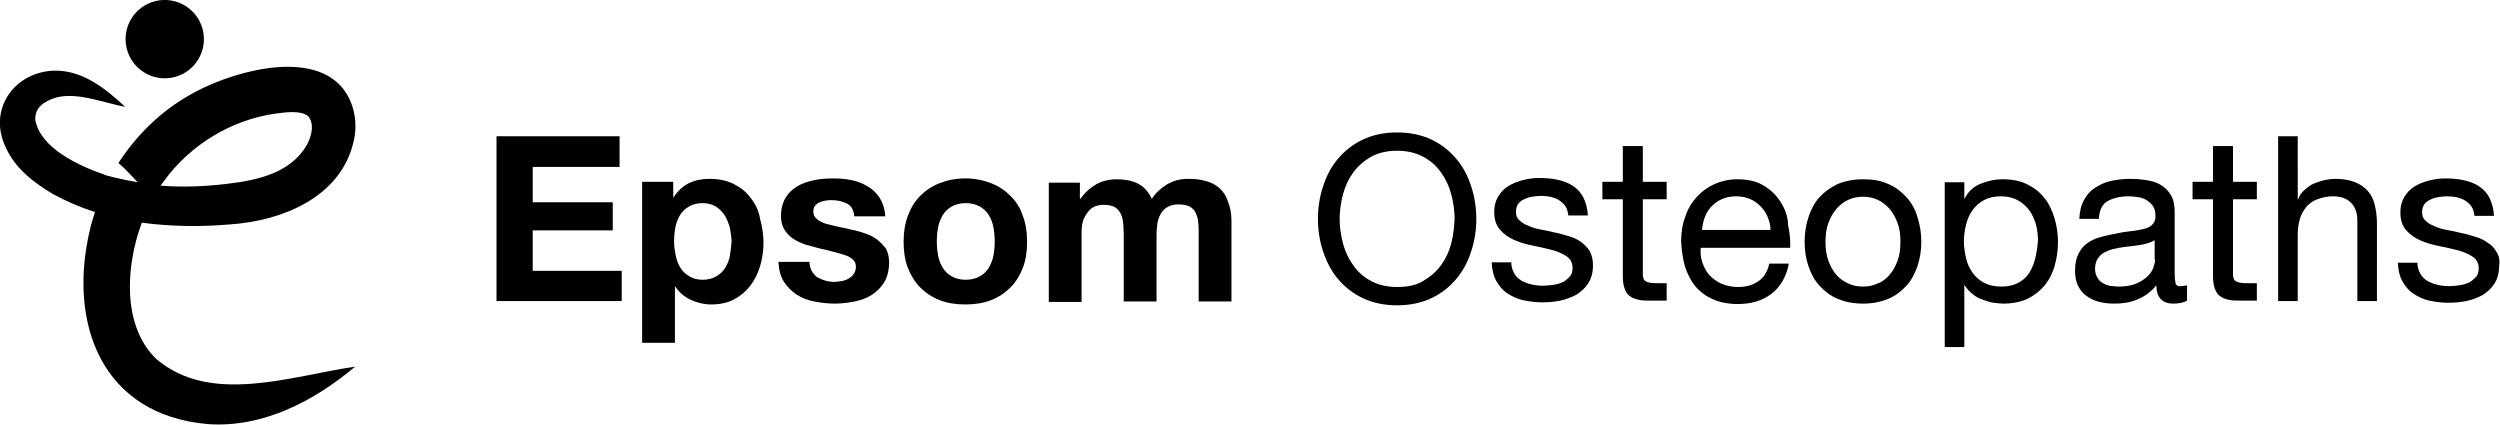
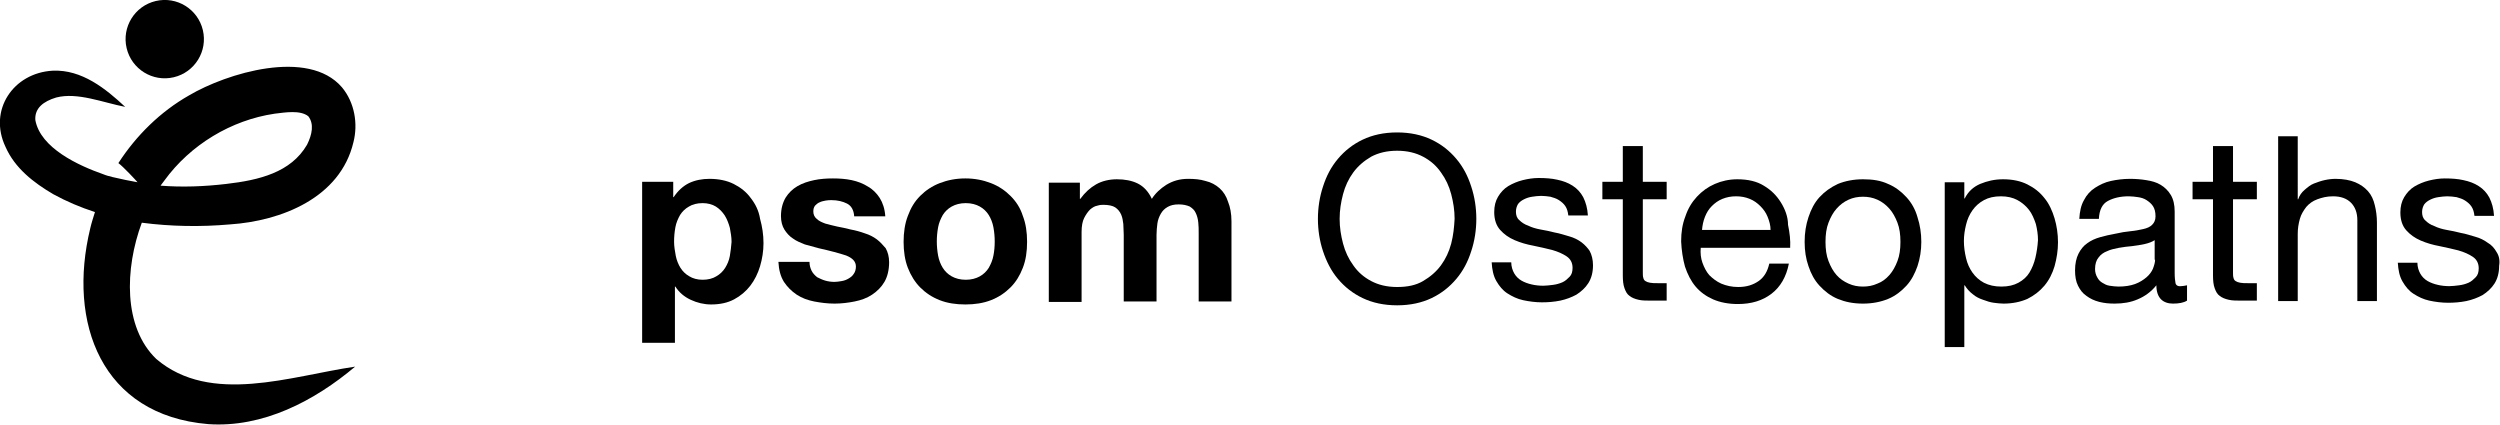
<svg xmlns="http://www.w3.org/2000/svg" version="1.1" id="Layer_1" x="0px" y="0px" viewBox="0 0 587.1 99.8" style="enable-background:new 0 0 587.1 99.8;" xml:space="preserve">
  <g>
    <g>
-       <polygon points="125.1,54.1 143.9,54.1 143.9,47.5 125.1,47.5 125.1,39.2 145.5,39.2 145.5,32 116.6,32 116.6,70.7 146,70.7 146,63.6 125.1,63.6 " />
      <path d="M176.3,46.5c-1-1.4-2.4-2.5-4-3.3c-1.6-0.8-3.5-1.2-5.7-1.2c-1.7,0-3.3,0.3-4.8,1c-1.4,0.7-2.6,1.8-3.6,3.3h-0.1v-3.6 h-7.3v37.8h7.7V67.3h0.1c0.9,1.4,2.1,2.4,3.6,3.1c1.5,0.7,3.1,1.1,4.8,1.1c2.1,0,3.9-0.4,5.4-1.2c1.5-0.8,2.8-1.9,3.8-3.2 c1-1.3,1.8-2.9,2.3-4.6c0.5-1.7,0.8-3.5,0.8-5.4c0-2-0.3-3.9-0.8-5.7C178.2,49.5,177.4,47.9,176.3,46.5z M171.4,60.1 c-0.2,1.1-0.6,2-1.1,2.8c-0.5,0.8-1.2,1.5-2.1,2c-0.8,0.5-1.9,0.8-3.2,0.8c-1.2,0-2.3-0.3-3.1-0.8c-0.9-0.5-1.6-1.2-2.1-2 c-0.5-0.8-0.9-1.8-1.1-2.8c-0.2-1.1-0.4-2.2-0.4-3.3c0-1.2,0.1-2.3,0.3-3.4c0.2-1.1,0.6-2,1.1-2.9c0.5-0.8,1.2-1.5,2.1-2 c0.8-0.5,1.9-0.8,3.2-0.8c1.2,0,2.3,0.3,3.1,0.8c0.8,0.5,1.5,1.2,2.1,2.1c0.5,0.8,0.9,1.8,1.2,2.9c0.2,1.1,0.4,2.2,0.4,3.3 C171.7,57.9,171.6,59,171.4,60.1z" />
      <path d="M205.9,56.2c-0.8-0.6-1.8-1.1-2.8-1.4c-1.1-0.4-2.2-0.7-3.3-0.9c-1.1-0.3-2.2-0.5-3.2-0.7c-1-0.2-2-0.5-2.8-0.7 c-0.8-0.3-1.5-0.6-2-1.1c-0.5-0.4-0.8-1-0.8-1.7c0-0.6,0.1-1,0.4-1.4c0.3-0.3,0.6-0.6,1.1-0.8c0.4-0.2,0.9-0.3,1.4-0.4 c0.5-0.1,1-0.1,1.4-0.1c1.4,0,2.6,0.3,3.6,0.8c1,0.5,1.6,1.5,1.7,3h7.3c-0.1-1.7-0.6-3.2-1.3-4.3c-0.7-1.1-1.7-2.1-2.8-2.7 c-1.1-0.7-2.4-1.2-3.8-1.5c-1.4-0.3-2.9-0.4-4.4-0.4s-3,0.1-4.4,0.4c-1.4,0.3-2.7,0.7-3.9,1.4c-1.2,0.7-2.1,1.6-2.8,2.7 c-0.7,1.2-1.1,2.6-1.1,4.4c0,1.2,0.3,2.3,0.8,3.1c0.5,0.8,1.2,1.6,2,2.1c0.8,0.6,1.8,1,2.8,1.4c1.1,0.3,2.2,0.6,3.3,0.9 c2.7,0.6,4.9,1.2,6.4,1.7c1.5,0.6,2.3,1.4,2.3,2.6c0,0.7-0.2,1.3-0.5,1.7c-0.3,0.5-0.7,0.8-1.2,1.1c-0.5,0.3-1,0.5-1.6,0.6 c-0.6,0.1-1.2,0.2-1.7,0.2c-0.8,0-1.5-0.1-2.2-0.3c-0.7-0.2-1.3-0.5-1.9-0.8c-0.5-0.4-1-0.9-1.3-1.5c-0.3-0.6-0.5-1.3-0.5-2.1 h-7.3c0.1,1.9,0.5,3.4,1.3,4.7c0.8,1.2,1.8,2.2,3,3c1.2,0.8,2.6,1.3,4.1,1.6c1.6,0.3,3.1,0.5,4.8,0.5c1.6,0,3.2-0.2,4.7-0.5 c1.5-0.3,2.9-0.8,4.1-1.6c1.2-0.8,2.2-1.8,2.9-3c0.7-1.2,1.1-2.8,1.1-4.6c0-1.3-0.3-2.4-0.8-3.3C207.4,57.6,206.7,56.8,205.9,56.2 z" />
      <path d="M237.3,46c-1.3-1.3-2.8-2.3-4.6-3c-1.8-0.7-3.8-1.1-6-1.1c-2.2,0-4.2,0.4-6,1.1c-1.8,0.7-3.3,1.7-4.6,3 c-1.3,1.3-2.2,2.8-2.9,4.7c-0.7,1.8-1,3.9-1,6.1s0.3,4.3,1,6.1c0.7,1.8,1.7,3.4,2.9,4.6c1.3,1.3,2.8,2.3,4.6,3c1.8,0.7,3.8,1,6,1 c2.2,0,4.2-0.3,6-1c1.8-0.7,3.3-1.7,4.6-3c1.3-1.3,2.2-2.8,2.9-4.6c0.7-1.8,1-3.8,1-6.1s-0.3-4.3-1-6.1 C239.6,48.8,238.6,47.3,237.3,46z M233.3,60c-0.2,1.1-0.6,2-1.1,2.9c-0.5,0.8-1.2,1.5-2.1,2c-0.9,0.5-2,0.8-3.3,0.8 c-1.3,0-2.4-0.3-3.3-0.8c-0.9-0.5-1.6-1.2-2.1-2c-0.5-0.8-0.9-1.8-1.1-2.9s-0.3-2.2-0.3-3.3c0-1.1,0.1-2.2,0.3-3.3 c0.2-1.1,0.6-2,1.1-2.9c0.5-0.8,1.2-1.5,2.1-2c0.9-0.5,2-0.8,3.3-0.8c1.3,0,2.4,0.3,3.3,0.8c0.9,0.5,1.6,1.2,2.1,2 c0.5,0.8,0.9,1.8,1.1,2.9c0.2,1.1,0.3,2.2,0.3,3.3C233.6,57.9,233.5,59,233.3,60z" />
      <path d="M286.4,44.2c-0.9-0.8-2-1.4-3.3-1.7c-1.3-0.4-2.6-0.5-4.1-0.5c-2,0-3.6,0.5-5.1,1.4c-1.4,0.9-2.6,2-3.4,3.3 c-0.8-1.7-1.9-2.9-3.3-3.6s-3.1-1-4.9-1c-1.8,0-3.5,0.4-4.9,1.2c-1.4,0.8-2.6,1.9-3.7,3.4h-0.1v-3.8h-7.3v28h7.7V54.5 c0-1.4,0.2-2.5,0.6-3.3c0.4-0.8,0.9-1.5,1.4-2c0.6-0.5,1.1-0.8,1.7-0.9c0.6-0.2,1.1-0.2,1.4-0.2c1.2,0,2.2,0.2,2.8,0.6 c0.6,0.4,1.1,1,1.4,1.7c0.3,0.7,0.4,1.4,0.5,2.2c0,0.8,0.1,1.6,0.1,2.5v15.7h7.7V55.1c0-0.9,0.1-1.7,0.2-2.6 c0.1-0.8,0.4-1.6,0.8-2.3c0.4-0.7,0.9-1.2,1.6-1.6c0.7-0.4,1.5-0.6,2.6-0.6s1.9,0.2,2.6,0.5c0.6,0.4,1.1,0.8,1.4,1.5 c0.3,0.6,0.5,1.3,0.6,2.2c0.1,0.8,0.1,1.7,0.1,2.7v15.9h7.7V52c0-1.8-0.3-3.4-0.8-4.6C288,46.1,287.3,45,286.4,44.2z" />
      <path d="M342,37.3c-1.6-1.9-3.5-3.4-5.8-4.5c-2.3-1.1-5-1.7-8.1-1.7s-5.8,0.6-8.1,1.7c-2.3,1.1-4.2,2.6-5.8,4.5 c-1.6,1.9-2.7,4-3.5,6.5c-0.8,2.4-1.2,5-1.2,7.6s0.4,5.2,1.2,7.6s1.9,4.6,3.5,6.5c1.6,1.9,3.5,3.4,5.8,4.5c2.3,1.1,5,1.7,8.1,1.7 s5.8-0.6,8.1-1.7c2.3-1.1,4.2-2.6,5.8-4.5c1.6-1.9,2.7-4,3.5-6.5c0.8-2.4,1.2-5,1.2-7.6s-0.4-5.2-1.2-7.6 C344.7,41.3,343.6,39.2,342,37.3z M340.8,57.2c-0.5,1.9-1.3,3.6-2.4,5.1c-1.1,1.5-2.5,2.7-4.2,3.7s-3.7,1.4-6.1,1.4 s-4.4-0.5-6.1-1.4c-1.7-0.9-3.1-2.1-4.2-3.7c-1.1-1.5-1.9-3.2-2.4-5.1c-0.5-1.9-0.8-3.8-0.8-5.8c0-2,0.3-3.9,0.8-5.8 c0.5-1.9,1.3-3.6,2.4-5.1c1.1-1.5,2.5-2.7,4.2-3.7c1.7-0.9,3.7-1.4,6.1-1.4s4.4,0.5,6.1,1.4c1.7,0.9,3.1,2.1,4.2,3.7 c1.1,1.5,1.9,3.2,2.4,5.1c0.5,1.9,0.8,3.8,0.8,5.8C341.5,53.3,341.3,55.3,340.8,57.2z" />
      <path d="M371.4,56.9c-0.8-0.6-1.8-1.1-2.9-1.4s-2.2-0.7-3.4-0.9c-1.1-0.3-2.2-0.5-3.3-0.7c-1.1-0.2-2.1-0.5-2.9-0.9 c-0.9-0.3-1.6-0.8-2.1-1.3c-0.6-0.5-0.8-1.2-0.8-2c0-0.7,0.2-1.3,0.5-1.8c0.4-0.5,0.8-0.8,1.4-1.1c0.6-0.3,1.2-0.5,1.9-0.6 c0.7-0.1,1.4-0.2,2.1-0.2c0.8,0,1.5,0.1,2.2,0.2c0.7,0.2,1.4,0.4,2,0.8c0.6,0.4,1.1,0.8,1.5,1.4c0.4,0.6,0.6,1.3,0.7,2.2h4.6 c-0.1-1.7-0.5-3.1-1.1-4.3c-0.6-1.1-1.4-2-2.5-2.7s-2.2-1.1-3.6-1.4c-1.3-0.3-2.8-0.4-4.4-0.4c-1.2,0-2.5,0.2-3.7,0.5 c-1.2,0.3-2.4,0.8-3.4,1.4c-1,0.6-1.8,1.5-2.4,2.5c-0.6,1-0.9,2.2-0.9,3.6c0,1.8,0.5,3.2,1.4,4.2c0.9,1,2,1.8,3.4,2.4 c1.4,0.6,2.8,1,4.4,1.3c1.6,0.3,3.1,0.7,4.4,1c1.4,0.4,2.5,0.9,3.4,1.5c0.9,0.6,1.4,1.5,1.4,2.7c0,0.9-0.2,1.6-0.7,2.1 s-1,1-1.7,1.3c-0.7,0.3-1.4,0.5-2.2,0.6c-0.8,0.1-1.6,0.2-2.3,0.2c-0.9,0-1.9-0.1-2.7-0.3c-0.9-0.2-1.7-0.5-2.4-0.9 c-0.7-0.4-1.3-1-1.7-1.7s-0.7-1.6-0.7-2.6h-4.6c0.1,1.7,0.4,3.2,1.1,4.4c0.7,1.2,1.5,2.2,2.6,2.9c1.1,0.7,2.3,1.3,3.7,1.6 c1.4,0.3,2.9,0.5,4.4,0.5c1.4,0,2.8-0.1,4.3-0.4c1.4-0.3,2.7-0.8,3.8-1.4c1.1-0.7,2.1-1.6,2.8-2.7c0.7-1.1,1.1-2.5,1.1-4.2 c0-1.3-0.3-2.5-0.8-3.4C372.9,58.3,372.2,57.5,371.4,56.9z" />
      <path d="M385.7,34.3h-4.6v8.4h-4.8v4.1h4.8v17.8c0,1.3,0.1,2.3,0.4,3.1c0.3,0.8,0.6,1.4,1.2,1.8c0.5,0.4,1.2,0.7,2.1,0.9 c0.8,0.2,1.9,0.2,3.1,0.2h3.5v-4.1h-2.1c-0.7,0-1.3,0-1.8-0.1c-0.5-0.1-0.8-0.2-1.1-0.4c-0.3-0.2-0.4-0.4-0.5-0.8 c-0.1-0.3-0.1-0.8-0.1-1.3V46.8h5.6v-4.1h-5.6V34.3z" />
      <path d="M418.2,47.5c-1-1.6-2.3-2.9-4-3.9c-1.6-1-3.7-1.5-6.2-1.5c-1.9,0-3.7,0.4-5.3,1.1c-1.6,0.7-3,1.7-4.2,3 c-1.2,1.3-2.1,2.8-2.7,4.6c-0.7,1.8-1,3.7-1,5.9c0.1,2.1,0.4,4.1,0.9,5.9c0.6,1.8,1.4,3.4,2.5,4.7c1.1,1.3,2.5,2.3,4.1,3 c1.6,0.7,3.6,1.1,5.8,1.1c3.2,0,5.8-0.8,7.9-2.4c2.1-1.6,3.5-4,4.1-7.1h-4.6c-0.4,1.8-1.2,3.2-2.5,4.1s-2.8,1.4-4.8,1.4 c-1.5,0-2.8-0.3-4-0.8c-1.1-0.5-2-1.2-2.8-2c-0.7-0.8-1.2-1.8-1.6-2.9s-0.5-2.3-0.4-3.5h21c0.1-1.7-0.1-3.5-0.5-5.4 C419.9,50.9,419.2,49.1,418.2,47.5z M399.7,54c0.1-1.1,0.3-2.1,0.7-3.1c0.4-1,0.9-1.8,1.6-2.5c0.7-0.7,1.5-1.3,2.5-1.7 c1-0.4,2-0.6,3.2-0.6c1.2,0,2.2,0.2,3.2,0.6c1,0.4,1.8,1,2.5,1.7s1.3,1.5,1.7,2.5c0.4,1,0.7,2,0.7,3.1H399.7z" />
      <path d="M447.7,46.3c-1.2-1.3-2.6-2.4-4.3-3.1c-1.7-0.8-3.6-1.1-5.9-1.1c-2.2,0-4.2,0.4-5.9,1.1c-1.7,0.8-3.1,1.8-4.3,3.1 c-1.2,1.3-2,2.9-2.6,4.7c-0.6,1.8-0.9,3.7-0.9,5.8s0.3,4,0.9,5.7c0.6,1.8,1.4,3.3,2.6,4.6c1.2,1.3,2.6,2.4,4.3,3.1 c1.7,0.7,3.6,1.1,5.9,1.1c2.2,0,4.2-0.4,5.9-1.1s3.1-1.8,4.3-3.1c1.2-1.3,2-2.9,2.6-4.6c0.6-1.8,0.9-3.7,0.9-5.7s-0.3-4-0.9-5.8 C449.8,49.2,448.9,47.6,447.7,46.3z M445.6,61.3c-0.5,1.3-1.1,2.4-1.9,3.3c-0.8,0.9-1.7,1.6-2.8,2c-1.1,0.5-2.2,0.7-3.4,0.7 c-1.2,0-2.3-0.2-3.4-0.7c-1.1-0.5-2-1.1-2.8-2c-0.8-0.9-1.4-2-1.9-3.3c-0.5-1.3-0.7-2.8-0.7-4.5c0-1.7,0.2-3.2,0.7-4.5 c0.5-1.3,1.1-2.4,1.9-3.3s1.7-1.6,2.8-2.1c1.1-0.5,2.2-0.7,3.4-0.7c1.2,0,2.3,0.2,3.4,0.7c1.1,0.5,2,1.2,2.8,2.1s1.4,2,1.9,3.3 c0.5,1.3,0.7,2.8,0.7,4.5C446.3,58.5,446.1,60,445.6,61.3z" />
      <path d="M480.1,46.5c-1.1-1.4-2.4-2.4-4-3.2c-1.6-0.8-3.5-1.2-5.7-1.2c-2,0-3.7,0.4-5.4,1.1c-1.6,0.7-2.8,1.8-3.6,3.4h-0.1v-3.8 h-4.6v38.7h4.6V67h0.1c0.5,0.8,1.1,1.5,1.9,2.1c0.7,0.6,1.5,1,2.4,1.3c0.8,0.3,1.7,0.6,2.5,0.7c0.8,0.1,1.6,0.2,2.3,0.2 c2.1,0,4-0.4,5.6-1.1c1.6-0.8,2.9-1.8,4-3.1c1.1-1.3,1.9-2.9,2.4-4.6c0.5-1.8,0.8-3.7,0.8-5.6c0-2-0.3-3.9-0.8-5.6 S481.2,47.8,480.1,46.5z M478,60.5c-0.3,1.3-0.8,2.5-1.4,3.5s-1.5,1.8-2.6,2.4c-1.1,0.6-2.4,0.9-4,0.9c-1.6,0-2.9-0.3-4.1-0.9 c-1.1-0.6-2-1.4-2.7-2.4c-0.7-1-1.2-2.1-1.5-3.4c-0.3-1.3-0.5-2.6-0.5-4c0-1.3,0.2-2.6,0.5-3.8c0.3-1.3,0.8-2.4,1.5-3.4 c0.7-1,1.6-1.8,2.7-2.4c1.1-0.6,2.4-0.9,4-0.9c1.5,0,2.8,0.3,3.9,0.9s2,1.4,2.7,2.3s1.2,2.1,1.6,3.3c0.3,1.2,0.5,2.5,0.5,3.8 C478.5,57.9,478.3,59.2,478,60.5z" />
      <path d="M510.9,66.5c-0.1-0.5-0.2-1.3-0.2-2.4V49.7c0-1.6-0.3-2.9-0.9-3.9c-0.6-1-1.4-1.8-2.4-2.4c-1-0.6-2.1-0.9-3.4-1.1 c-1.2-0.2-2.5-0.3-3.8-0.3c-1.6,0-3.1,0.2-4.5,0.5c-1.4,0.3-2.6,0.9-3.7,1.6c-1.1,0.7-2,1.7-2.6,2.9c-0.7,1.2-1,2.7-1.1,4.4h4.6 c0.1-2.1,0.8-3.5,2.1-4.2c1.3-0.7,2.9-1.1,4.9-1.1c0.7,0,1.5,0.1,2.2,0.2c0.7,0.1,1.4,0.3,2,0.7s1.1,0.8,1.5,1.4 c0.4,0.6,0.6,1.4,0.6,2.4c0,0.9-0.3,1.5-0.8,2c-0.5,0.5-1.2,0.8-2.1,1c-0.9,0.2-1.9,0.4-3,0.5c-1.1,0.1-2.3,0.3-3.6,0.6 c-1.2,0.2-2.4,0.5-3.5,0.8s-2.2,0.8-3,1.4c-0.9,0.6-1.6,1.5-2.1,2.5c-0.5,1-0.8,2.3-0.8,3.9c0,1.4,0.2,2.6,0.7,3.6 c0.5,1,1.1,1.8,2,2.4c0.8,0.6,1.8,1.1,3,1.4s2.3,0.4,3.6,0.4c2,0,3.8-0.3,5.4-1c1.7-0.7,3.2-1.8,4.4-3.3c0,1.5,0.4,2.6,1.1,3.3 c0.7,0.7,1.7,1,2.8,1c1.4,0,2.5-0.2,3.3-0.7v-3.6c-0.5,0.1-1,0.2-1.4,0.2C511.5,67.3,511,67,510.9,66.5z M506.1,61 c0,0.6-0.2,1.3-0.5,2.1c-0.3,0.7-0.8,1.4-1.5,2s-1.6,1.2-2.7,1.6c-1.1,0.4-2.4,0.6-3.9,0.6c-0.7,0-1.4-0.1-2.1-0.2 c-0.7-0.1-1.2-0.4-1.7-0.7c-0.5-0.3-0.9-0.7-1.2-1.3c-0.3-0.5-0.5-1.2-0.5-1.9c0-1.2,0.3-2.1,0.8-2.7c0.5-0.7,1.2-1.2,2-1.5 c0.8-0.4,1.8-0.6,2.8-0.8c1-0.2,2.1-0.3,3.1-0.4c1-0.1,2-0.3,3-0.5c0.9-0.2,1.7-0.5,2.3-0.9V61z" />
      <path d="M524.3,34.3h-4.6v8.4h-4.8v4.1h4.8v17.8c0,1.3,0.1,2.3,0.4,3.1c0.3,0.8,0.6,1.4,1.2,1.8c0.5,0.4,1.2,0.7,2.1,0.9 c0.8,0.2,1.9,0.2,3.1,0.2h3.5v-4.1h-2.1c-0.7,0-1.3,0-1.8-0.1c-0.5-0.1-0.8-0.2-1.1-0.4c-0.3-0.2-0.4-0.4-0.5-0.8 c-0.1-0.3-0.1-0.8-0.1-1.3V46.8h5.6v-4.1h-5.6V34.3z" />
      <path d="M556.1,44.9c-0.8-0.9-1.8-1.6-3-2.1c-1.2-0.5-2.8-0.8-4.6-0.8c-0.8,0-1.7,0.1-2.6,0.3c-0.9,0.2-1.7,0.5-2.5,0.8 s-1.5,0.9-2.2,1.5c-0.7,0.6-1.2,1.3-1.5,2.2h-0.1V32H535v38.7h4.6V54.9c0-1.3,0.2-2.4,0.5-3.5c0.3-1.1,0.9-2,1.5-2.8 c0.7-0.8,1.5-1.4,2.6-1.8s2.2-0.7,3.7-0.7c1.8,0,3.2,0.5,4.2,1.5c1,1,1.5,2.4,1.5,4.1v19h4.6V52.3c0-1.5-0.2-2.9-0.5-4.1 C557.4,46.9,556.9,45.8,556.1,44.9z" />
      <path d="M586.3,59.2c-0.5-0.9-1.2-1.7-2.1-2.2c-0.8-0.6-1.8-1.1-2.9-1.4s-2.2-0.7-3.4-0.9c-1.1-0.3-2.2-0.5-3.3-0.7 c-1.1-0.2-2.1-0.5-2.9-0.9c-0.9-0.3-1.6-0.8-2.1-1.3c-0.6-0.5-0.8-1.2-0.8-2c0-0.7,0.2-1.3,0.5-1.8c0.4-0.5,0.8-0.8,1.4-1.1 c0.6-0.3,1.2-0.5,1.9-0.6c0.7-0.1,1.4-0.2,2.1-0.2c0.8,0,1.5,0.1,2.2,0.2c0.7,0.2,1.4,0.4,2,0.8c0.6,0.4,1.1,0.8,1.5,1.4 c0.4,0.6,0.6,1.3,0.7,2.2h4.6c-0.1-1.7-0.5-3.1-1.1-4.3c-0.6-1.1-1.4-2-2.5-2.7s-2.2-1.1-3.6-1.4c-1.3-0.3-2.8-0.4-4.4-0.4 c-1.2,0-2.5,0.2-3.7,0.5c-1.2,0.3-2.4,0.8-3.4,1.4c-1,0.6-1.8,1.5-2.4,2.5c-0.6,1-0.9,2.2-0.9,3.6c0,1.8,0.5,3.2,1.4,4.2 c0.9,1,2,1.8,3.4,2.4c1.4,0.6,2.8,1,4.4,1.3c1.6,0.3,3.1,0.7,4.4,1c1.4,0.4,2.5,0.9,3.4,1.5c0.9,0.6,1.4,1.5,1.4,2.7 c0,0.9-0.2,1.6-0.7,2.1s-1,1-1.7,1.3c-0.7,0.3-1.4,0.5-2.2,0.6c-0.8,0.1-1.6,0.2-2.3,0.2c-0.9,0-1.9-0.1-2.7-0.3 c-0.9-0.2-1.7-0.5-2.4-0.9c-0.7-0.4-1.3-1-1.7-1.7s-0.7-1.6-0.7-2.6h-4.6c0.1,1.7,0.4,3.2,1.1,4.4c0.7,1.2,1.5,2.2,2.6,2.9 c1.1,0.7,2.3,1.3,3.7,1.6c1.4,0.3,2.9,0.5,4.4,0.5c1.4,0,2.8-0.1,4.3-0.4c1.4-0.3,2.7-0.8,3.8-1.4c1.1-0.7,2.1-1.6,2.8-2.7 c0.7-1.1,1.1-2.5,1.1-4.2C587.1,61.2,586.9,60.1,586.3,59.2z" />
    </g>
    <g>
      <ellipse transform="matrix(0.973 -0.23 0.23 0.973 -1.082 9.141)" cx="38.7" cy="9.2" rx="9.2" ry="9.2" />
      <path d="M54,52.7C66,51.9,79.9,46.5,83,33.4c1.1-4.3,0.3-9.3-2.7-12.9c-7.9-9.2-27.1-3.3-35.9,1.9c-6.7,3.8-12.4,9.4-16.6,15.9 c1.2,0.9,4,3.9,4.5,4.5c-1.2-0.2-4.2-0.8-5.8-1.2c-0.8-0.2-1.6-0.4-2.3-0.7c-5.7-2-14.7-6.1-15.9-12.7c-0.2-2.8,1.9-4.4,4.9-5.3 c5-1.3,11,1.2,16.2,2.2c-4.6-4.3-10.2-8.8-17-8.5C3.1,17.1-2.8,25.9,1.3,34.5c2.2,5,6.6,8.4,11.2,11.1c3.1,1.7,6.4,3.1,9.8,4.2 c-0.4,1.3-0.8,2.5-1.1,3.8c-5.4,22.2,2.6,43.9,27.7,46c12.9,0.9,25-5.5,34.5-13.5c-15.1,2.2-33.9,9.1-46.7-1.8 c-7.8-7.5-7.4-21.2-3.4-32C40.2,53.2,47.2,53.3,54,52.7z M38.6,42.4c6.1-8.4,15.7-14.2,25.9-15.7c2.5-0.3,6-0.9,7.9,0.6 c1.4,1.8,0.9,4.3-0.3,6.7c-3.8,6.5-11.2,8.3-19,9.2C48,43.8,42.8,44,37.7,43.6C38,43.2,38.3,42.8,38.6,42.4z" />
    </g>
  </g>
</svg>